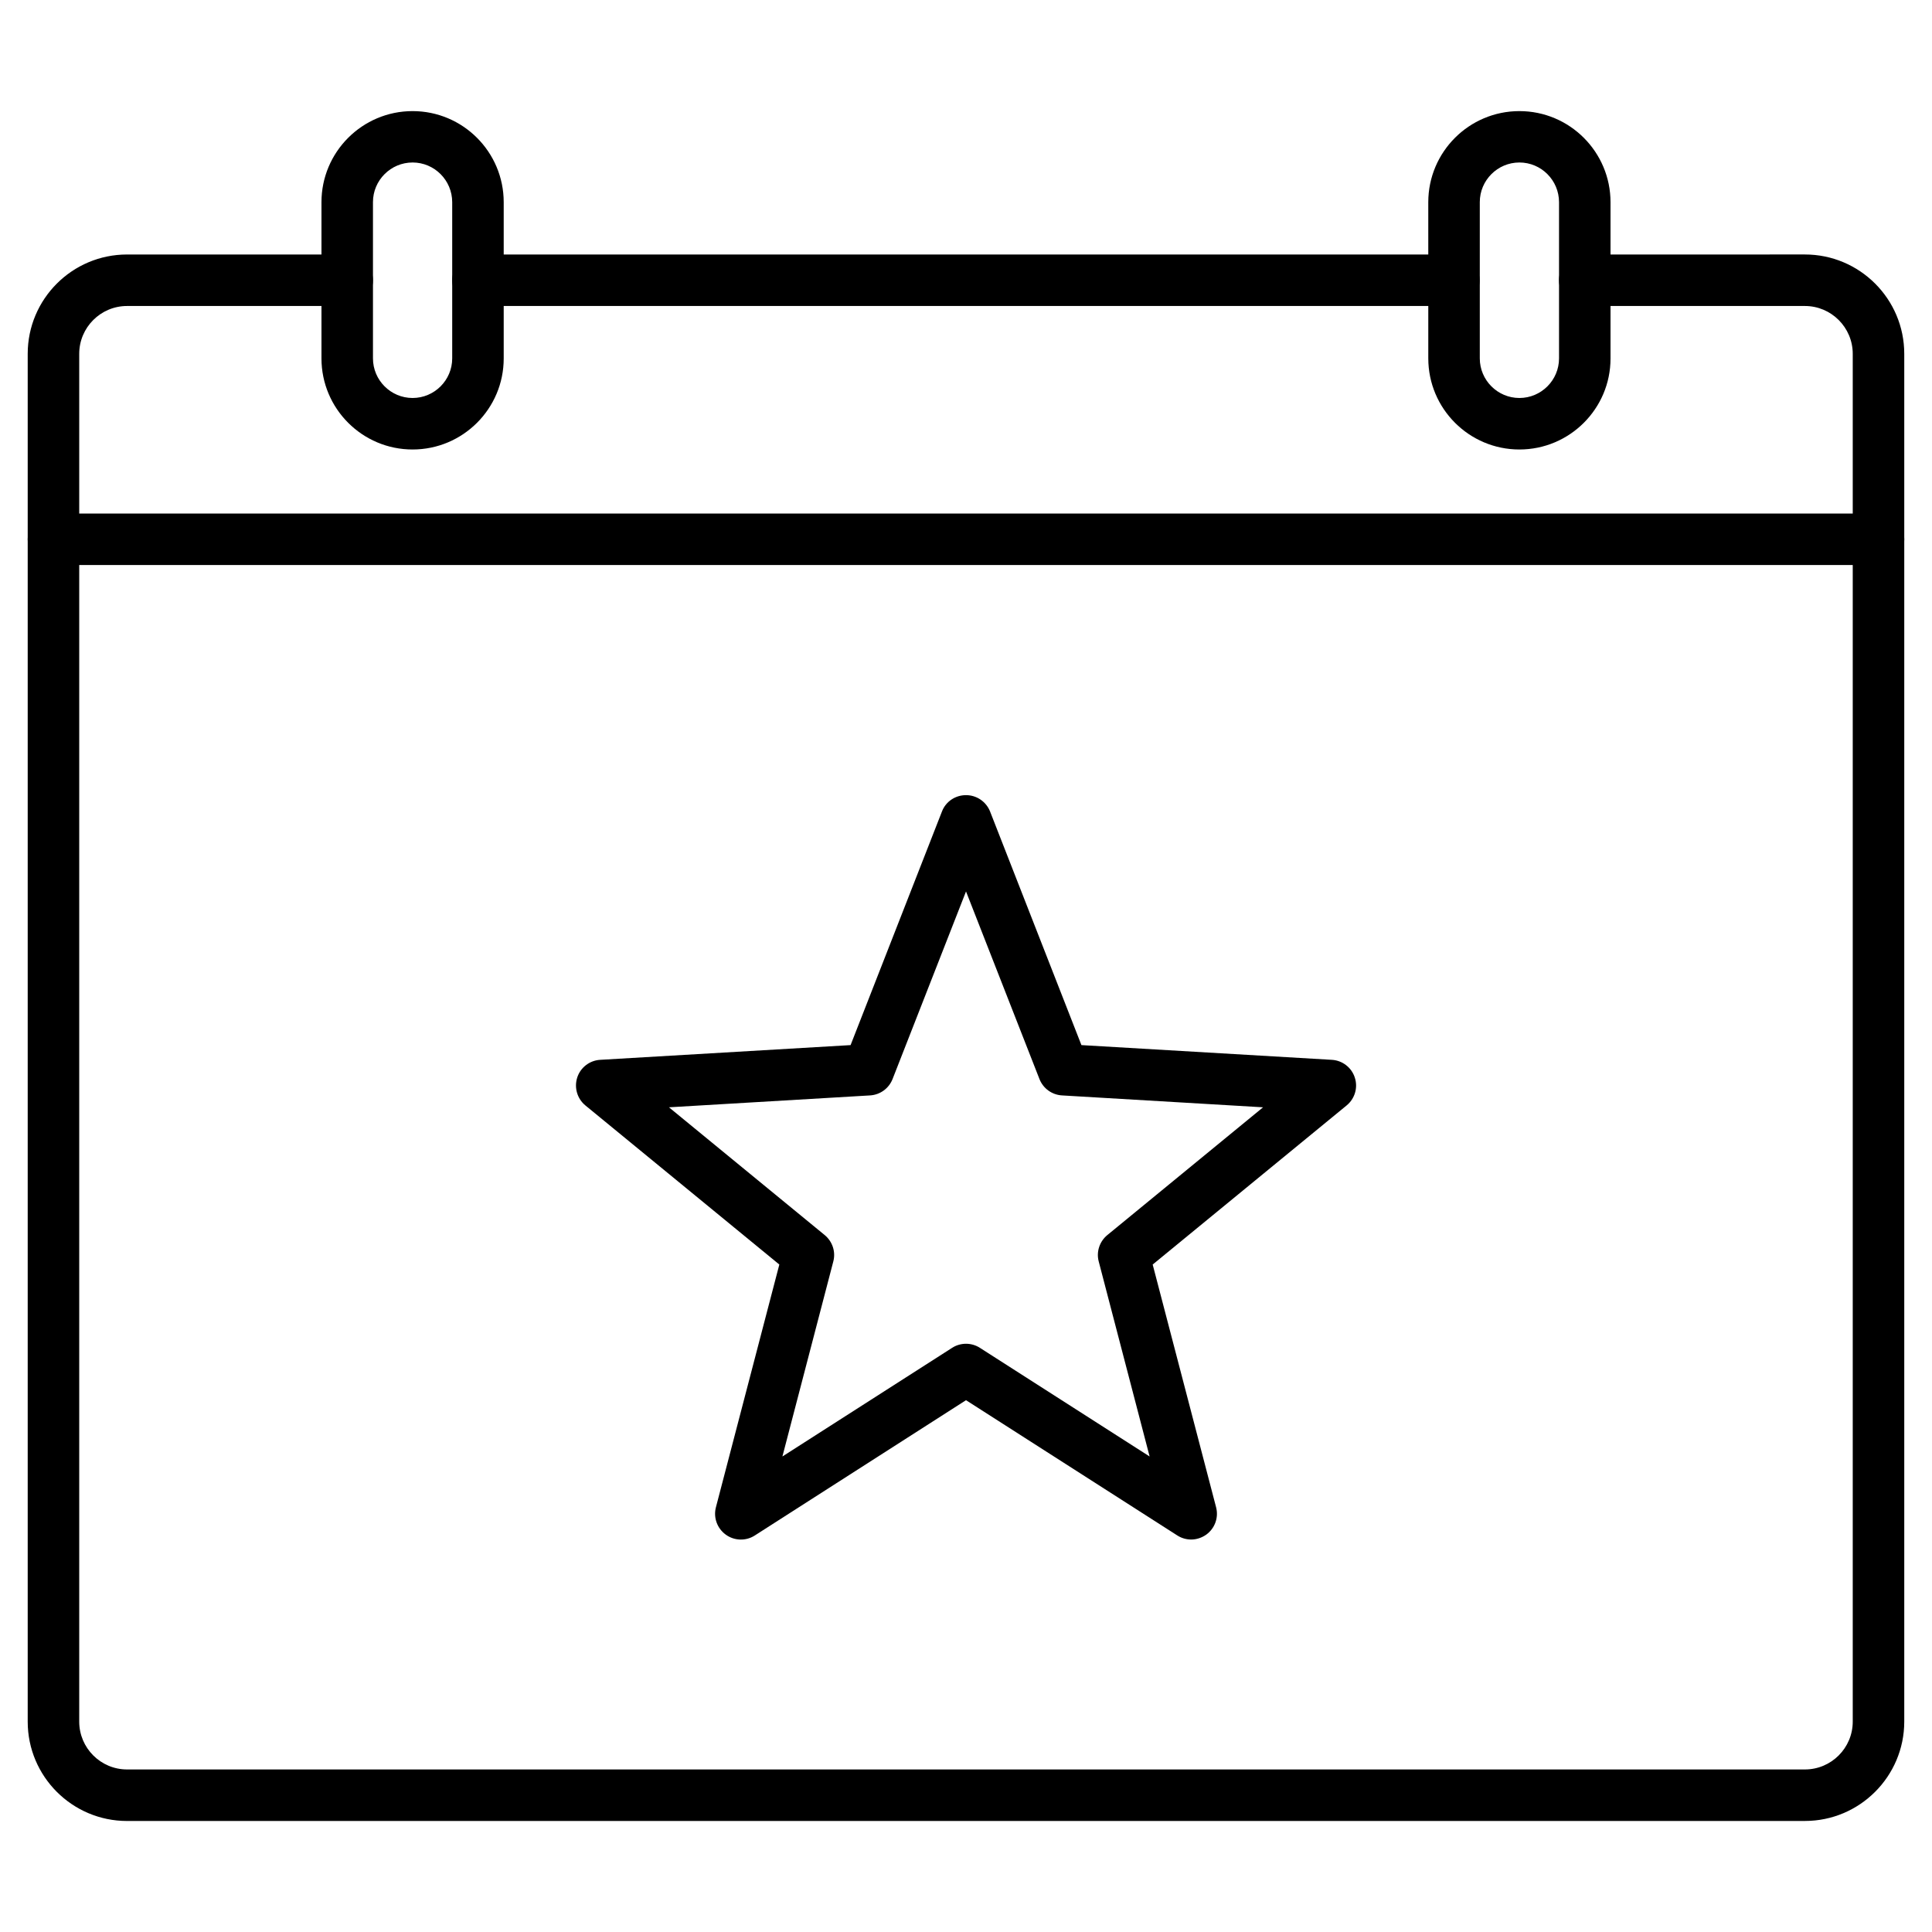
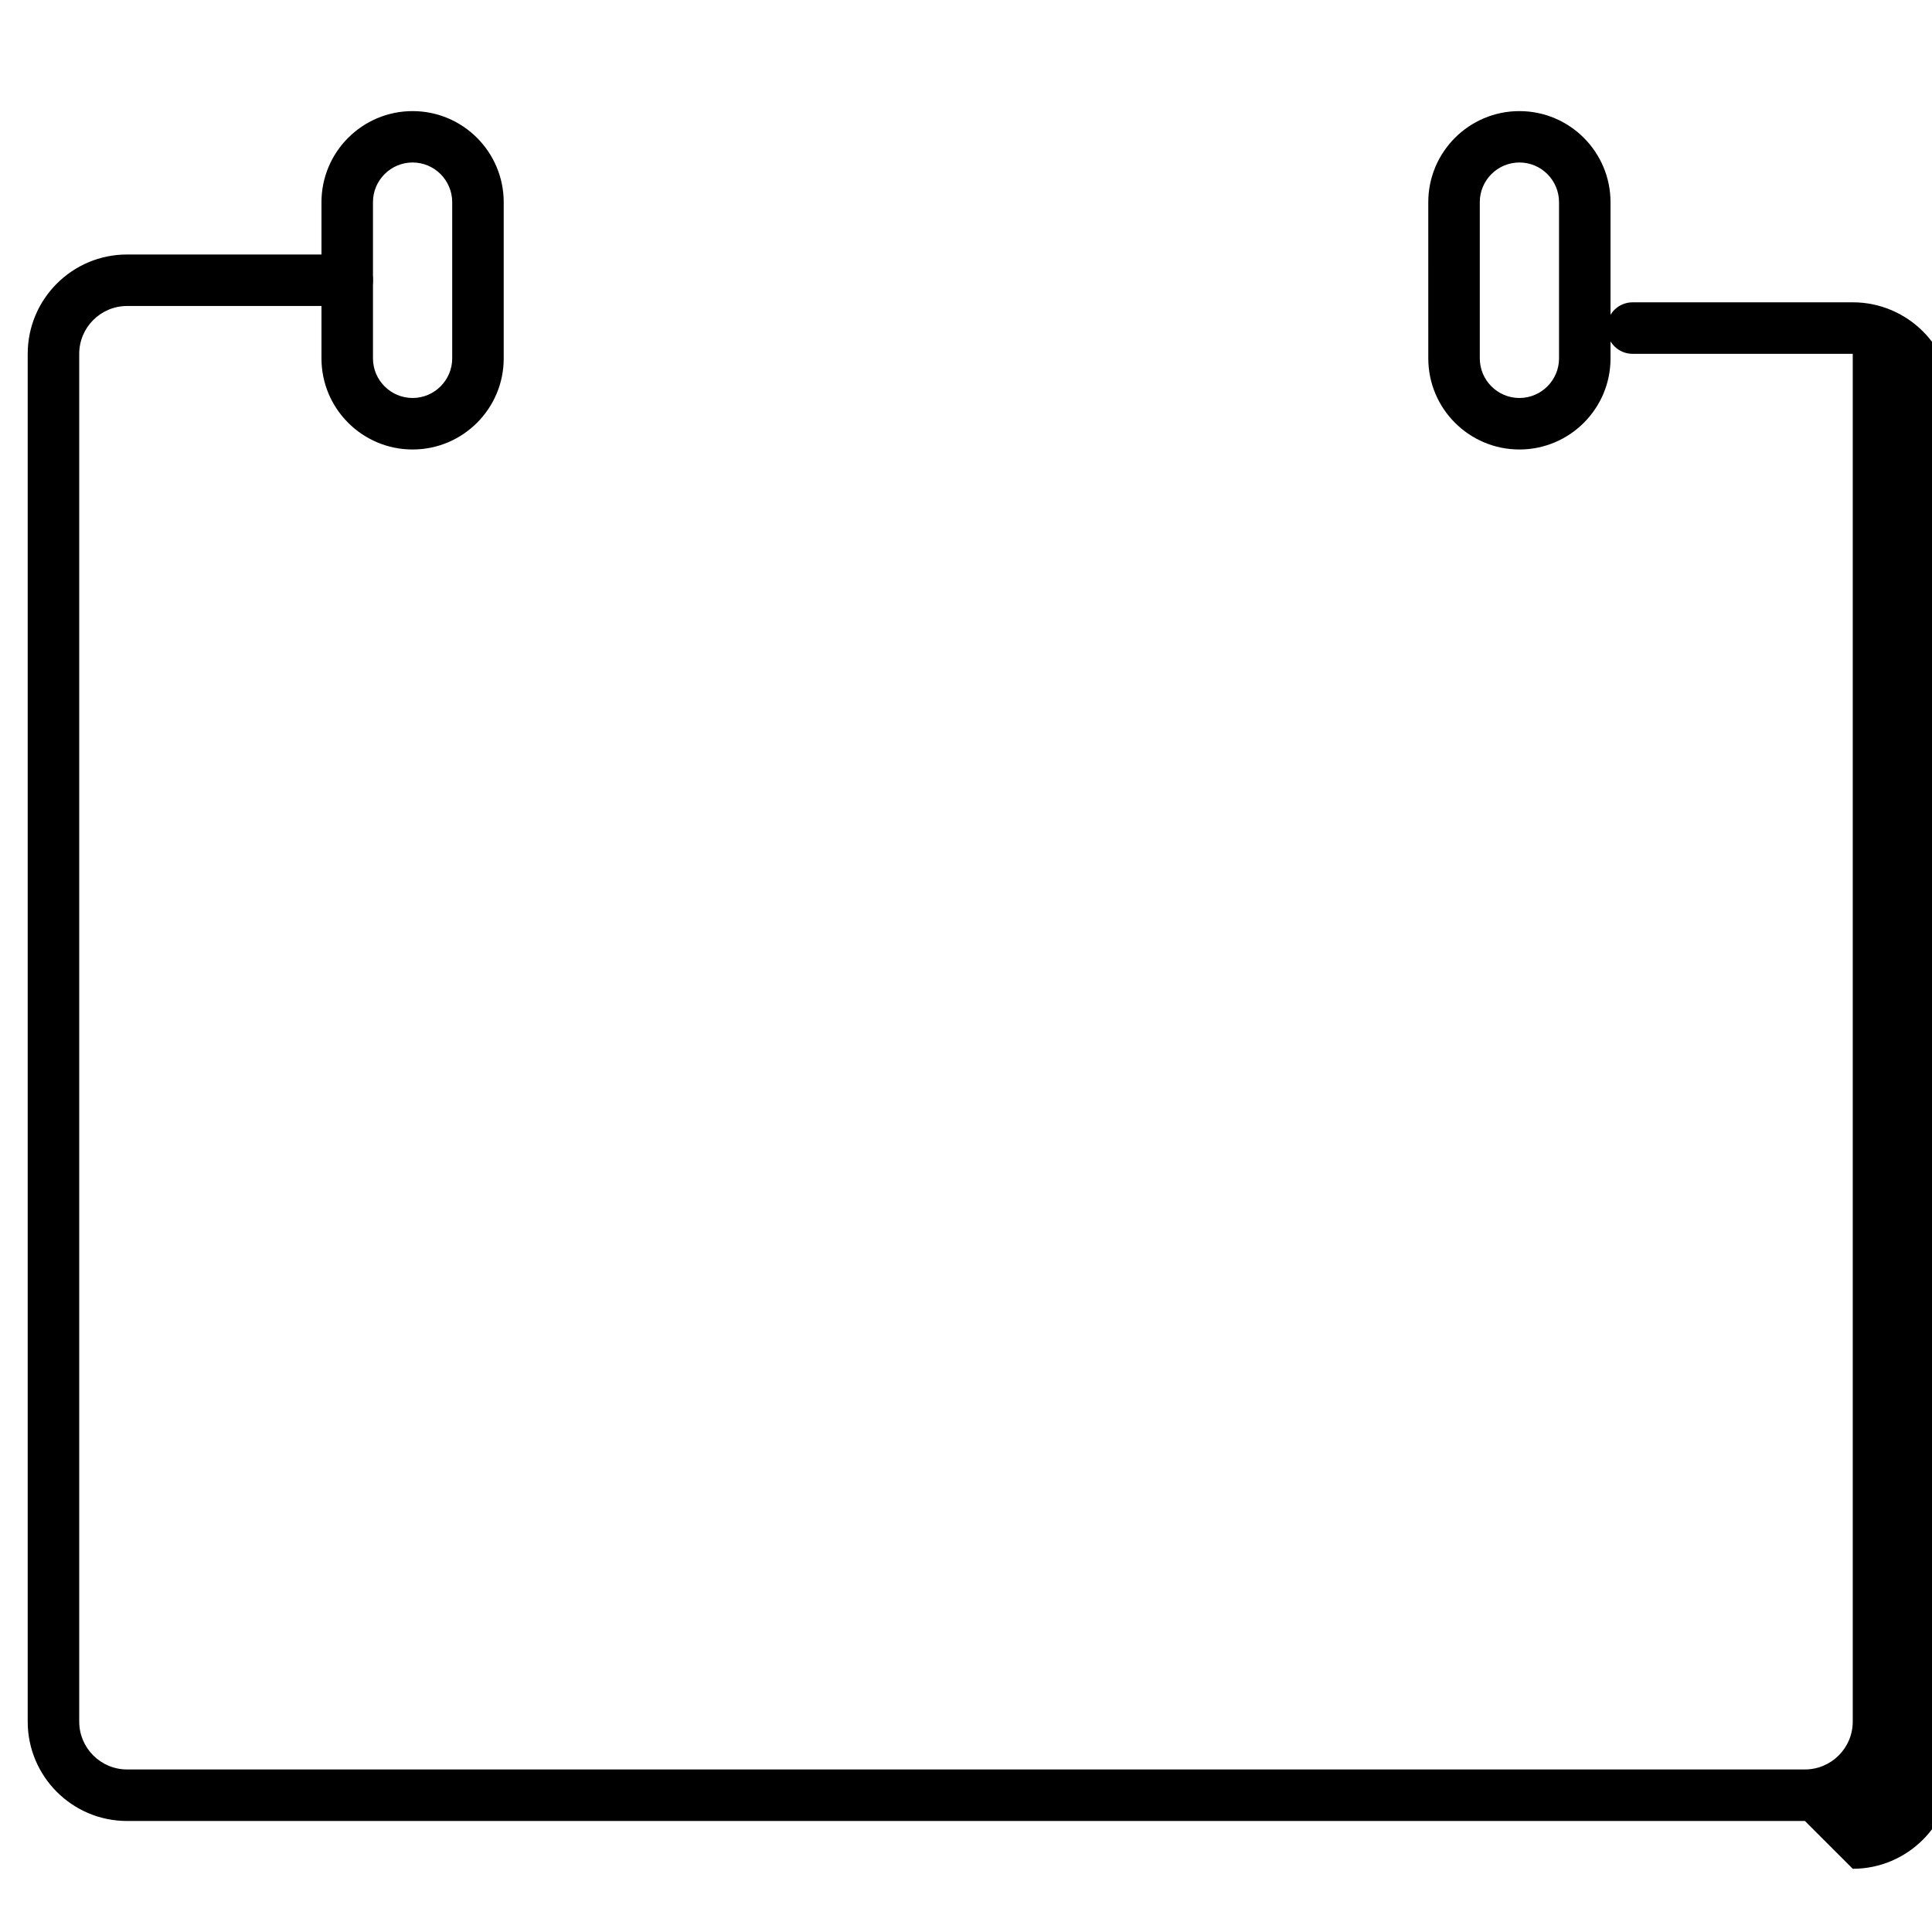
<svg xmlns="http://www.w3.org/2000/svg" fill="#000000" width="800px" height="800px" version="1.1" viewBox="144 144 512 512">
  <g>
-     <path d="m529.33 225.09h-258.67c-3.769 0-6.824-3.055-6.824-6.824s3.055-6.824 6.824-6.824h258.63c3.769 0 6.824 3.055 6.824 6.824 0.004 3.769-3.019 6.824-6.789 6.824z" />
-     <path d="m622.32 626.58h-444.65c-14.527 0-26.328-11.801-26.328-26.328v-362.48c0-14.527 11.801-26.328 26.328-26.328h58.344c3.769 0 6.824 3.055 6.824 6.824s-3.055 6.824-6.824 6.824h-58.344c-6.988 0-12.676 5.688-12.676 12.676v362.48c0 6.988 5.688 12.676 12.676 12.676h444.65c6.988 0 12.676-5.688 12.676-12.676v-362.48c0-6.988-5.688-12.676-12.676-12.676h-58.344c-3.769 0-6.824-3.055-6.824-6.824 0-3.769 3.055-6.824 6.824-6.824l58.344-0.004c14.527 0 26.328 11.801 26.328 26.328v362.48c0 14.492-11.797 26.324-26.328 26.324z" />
-     <path d="m641.83 293.74h-483.66c-3.769 0-6.824-3.055-6.824-6.824s3.055-6.824 6.824-6.824h483.66c3.769 0 6.824 3.055 6.824 6.824s-3.055 6.824-6.824 6.824z" />
+     <path d="m622.32 626.58h-444.65c-14.527 0-26.328-11.801-26.328-26.328v-362.48c0-14.527 11.801-26.328 26.328-26.328h58.344c3.769 0 6.824 3.055 6.824 6.824s-3.055 6.824-6.824 6.824h-58.344c-6.988 0-12.676 5.688-12.676 12.676v362.48c0 6.988 5.688 12.676 12.676 12.676h444.65c6.988 0 12.676-5.688 12.676-12.676v-362.48h-58.344c-3.769 0-6.824-3.055-6.824-6.824 0-3.769 3.055-6.824 6.824-6.824l58.344-0.004c14.527 0 26.328 11.801 26.328 26.328v362.48c0 14.492-11.797 26.324-26.328 26.324z" />
    <path d="m253.34 263.12c-13.328 0-24.148-10.824-24.148-24.148v-41.379c0-13.328 10.824-24.148 24.148-24.148 13.328 0 24.148 10.824 24.148 24.148v41.41c0.004 13.293-10.82 24.117-24.148 24.117zm0-76.059c-5.785 0-10.5 4.715-10.5 10.5v41.41c0 5.785 4.715 10.5 10.5 10.5s10.5-4.715 10.5-10.5v-41.379c0-5.82-4.715-10.531-10.5-10.531z" />
    <path d="m546.66 263.12c-13.328 0-24.148-10.824-24.148-24.148l-0.004-41.379c0-13.328 10.824-24.148 24.148-24.148 13.328 0 24.148 10.824 24.148 24.148v41.41c0.004 13.293-10.82 24.117-24.145 24.117zm0-76.059c-5.785 0-10.5 4.715-10.5 10.5v41.41c0 5.785 4.715 10.5 10.5 10.5s10.5-4.715 10.5-10.5v-41.379c0-5.82-4.715-10.531-10.5-10.531z" />
-     <path d="m459.68 551.99c-1.27 0-2.566-0.359-3.672-1.074l-56.004-35.852-55.973 35.852c-2.371 1.527-5.43 1.43-7.703-0.227-2.273-1.656-3.316-4.519-2.602-7.25l16.805-64.324-51.387-42.156c-2.18-1.789-3.023-4.715-2.18-7.379s3.281-4.551 6.078-4.715l66.371-3.902 24.219-61.918c1.008-2.633 3.543-4.324 6.371-4.324s5.332 1.723 6.371 4.324l24.215 61.918 66.371 3.902c2.797 0.164 5.234 2.047 6.078 4.715 0.879 2.664 0 5.59-2.18 7.379l-51.387 42.156 16.805 64.324c0.715 2.731-0.324 5.59-2.602 7.25-1.199 0.844-2.598 1.301-3.996 1.301zm-59.676-51.879c1.27 0 2.566 0.359 3.672 1.074l44.984 28.797-13.488-51.68c-0.684-2.566 0.227-5.297 2.273-6.988l41.281-33.867-53.305-3.152c-2.664-0.164-4.973-1.852-5.949-4.324l-19.469-49.73-19.469 49.73c-0.977 2.469-3.281 4.16-5.949 4.324l-53.305 3.152 41.281 33.867c2.047 1.691 2.957 4.422 2.273 6.988l-13.488 51.68 44.984-28.797c1.102-0.715 2.402-1.074 3.672-1.074z" />
  </g>
</svg>